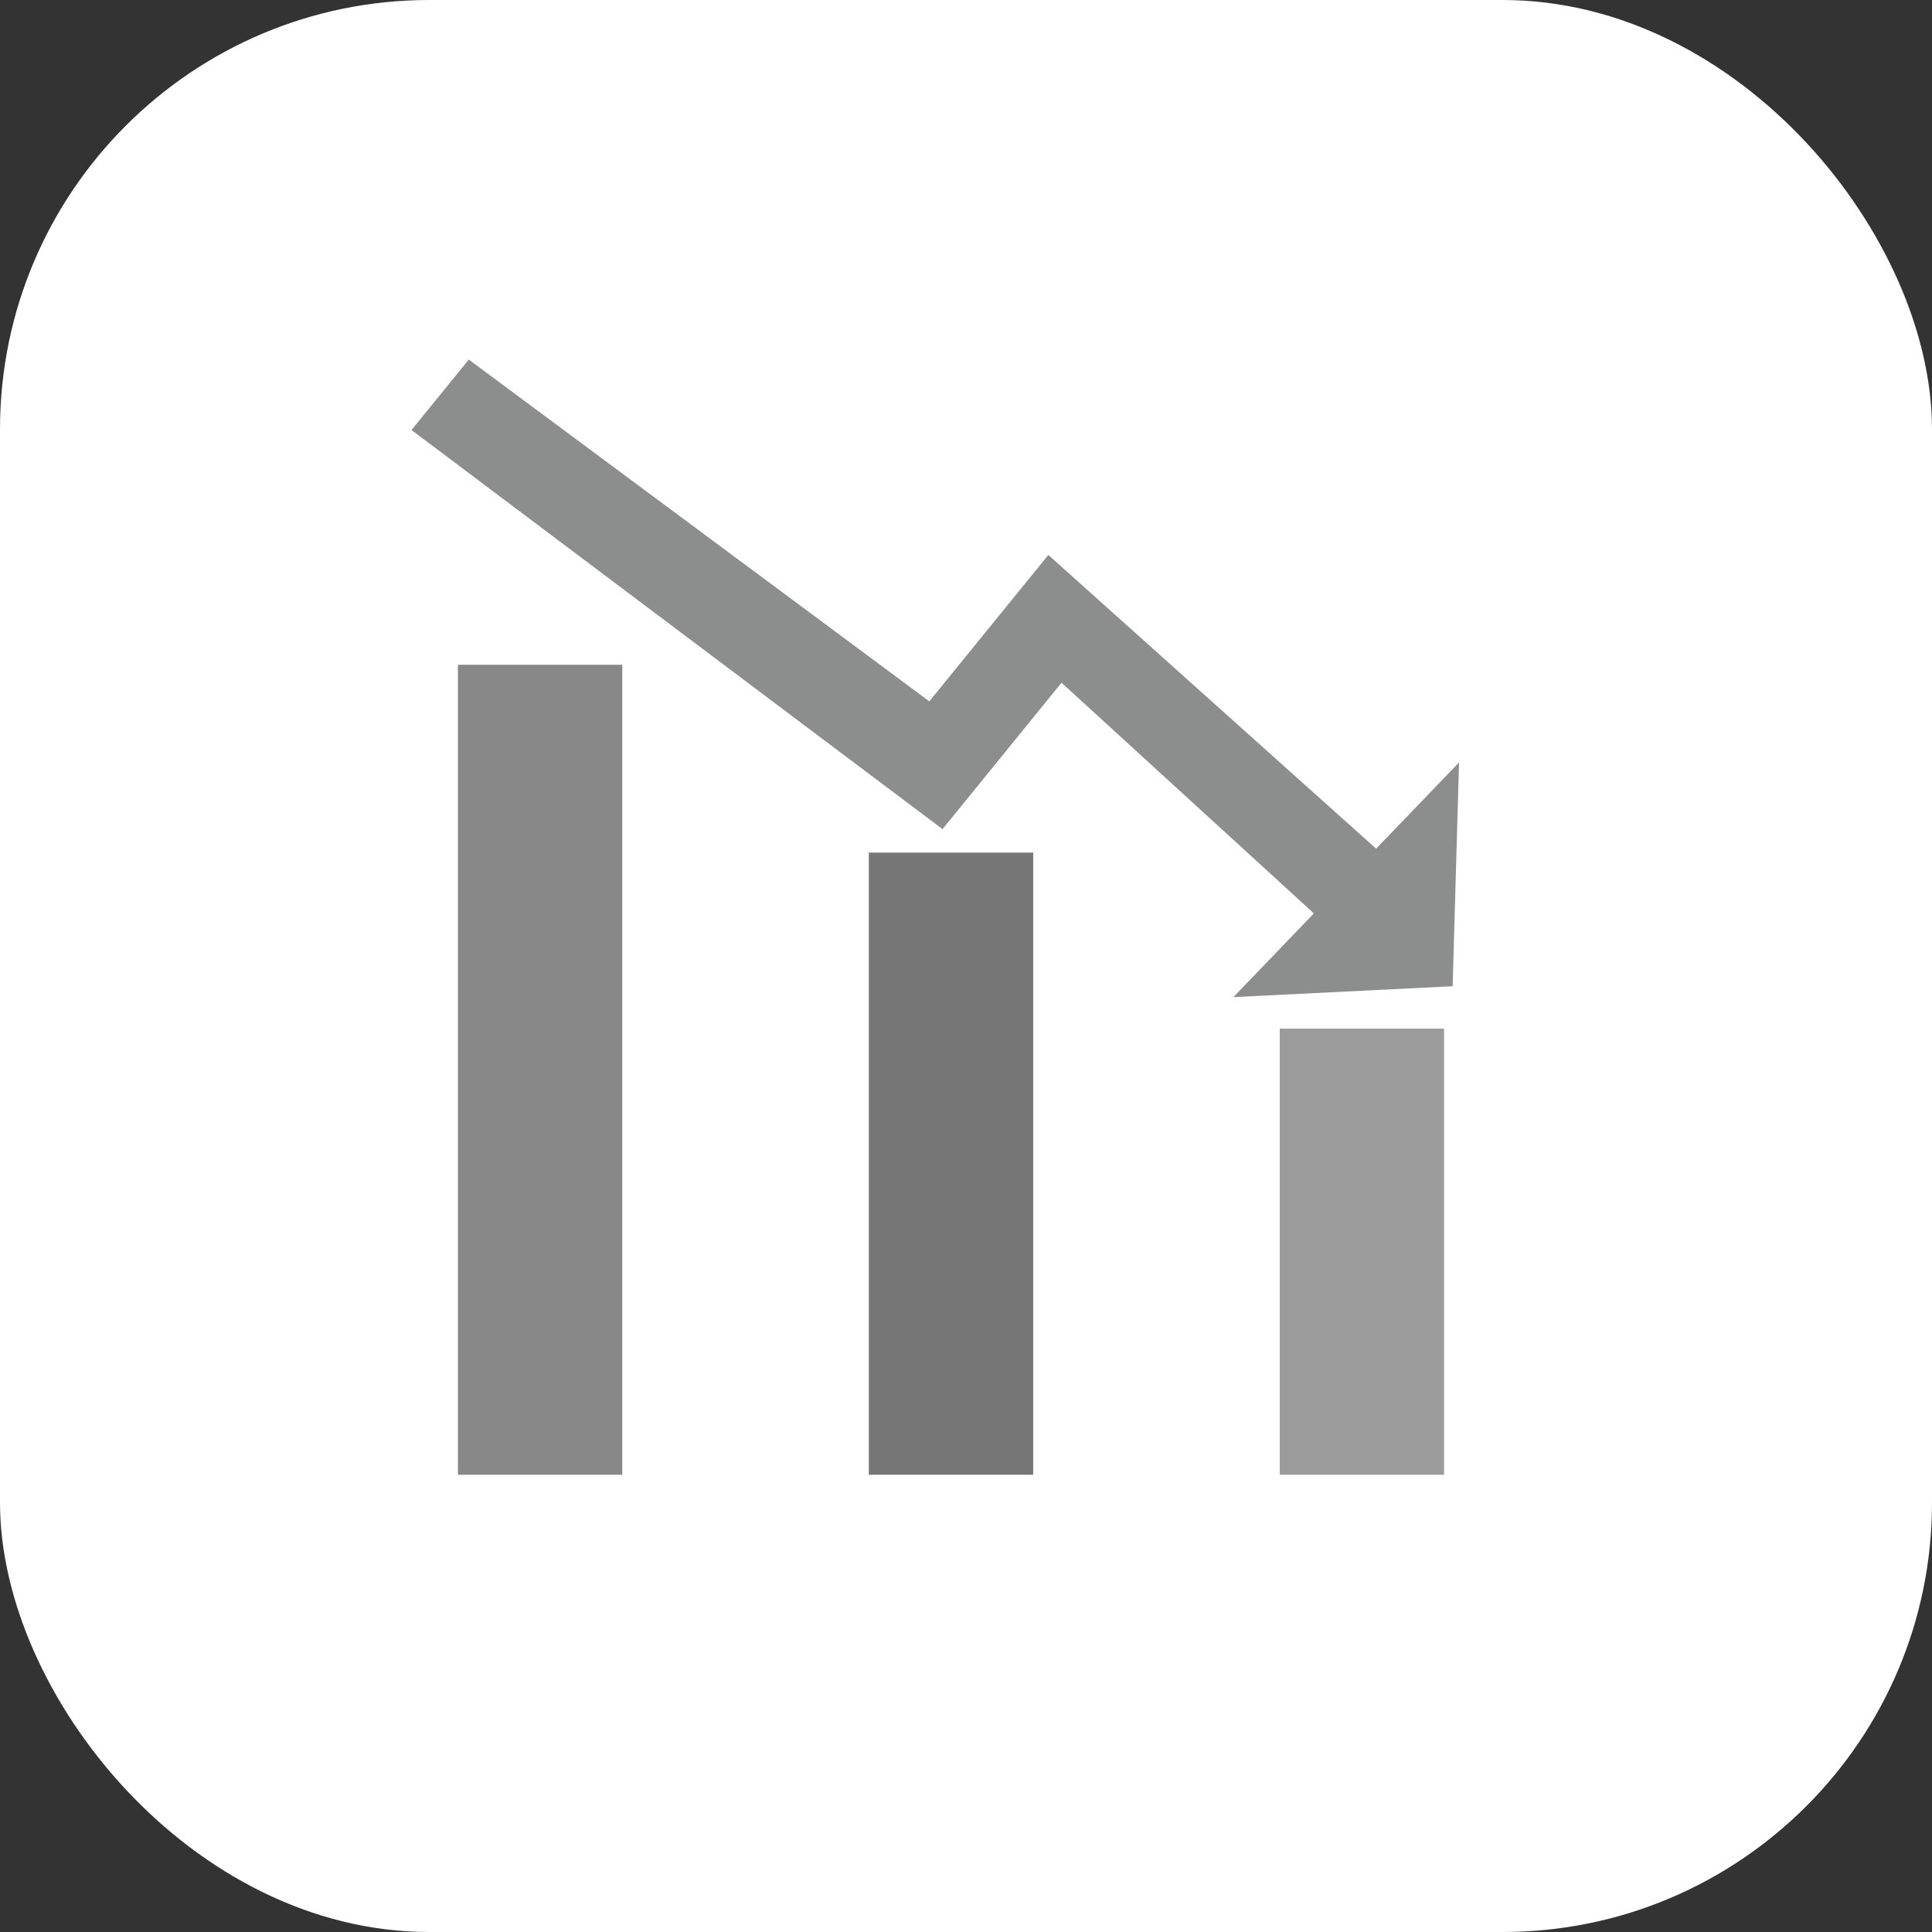
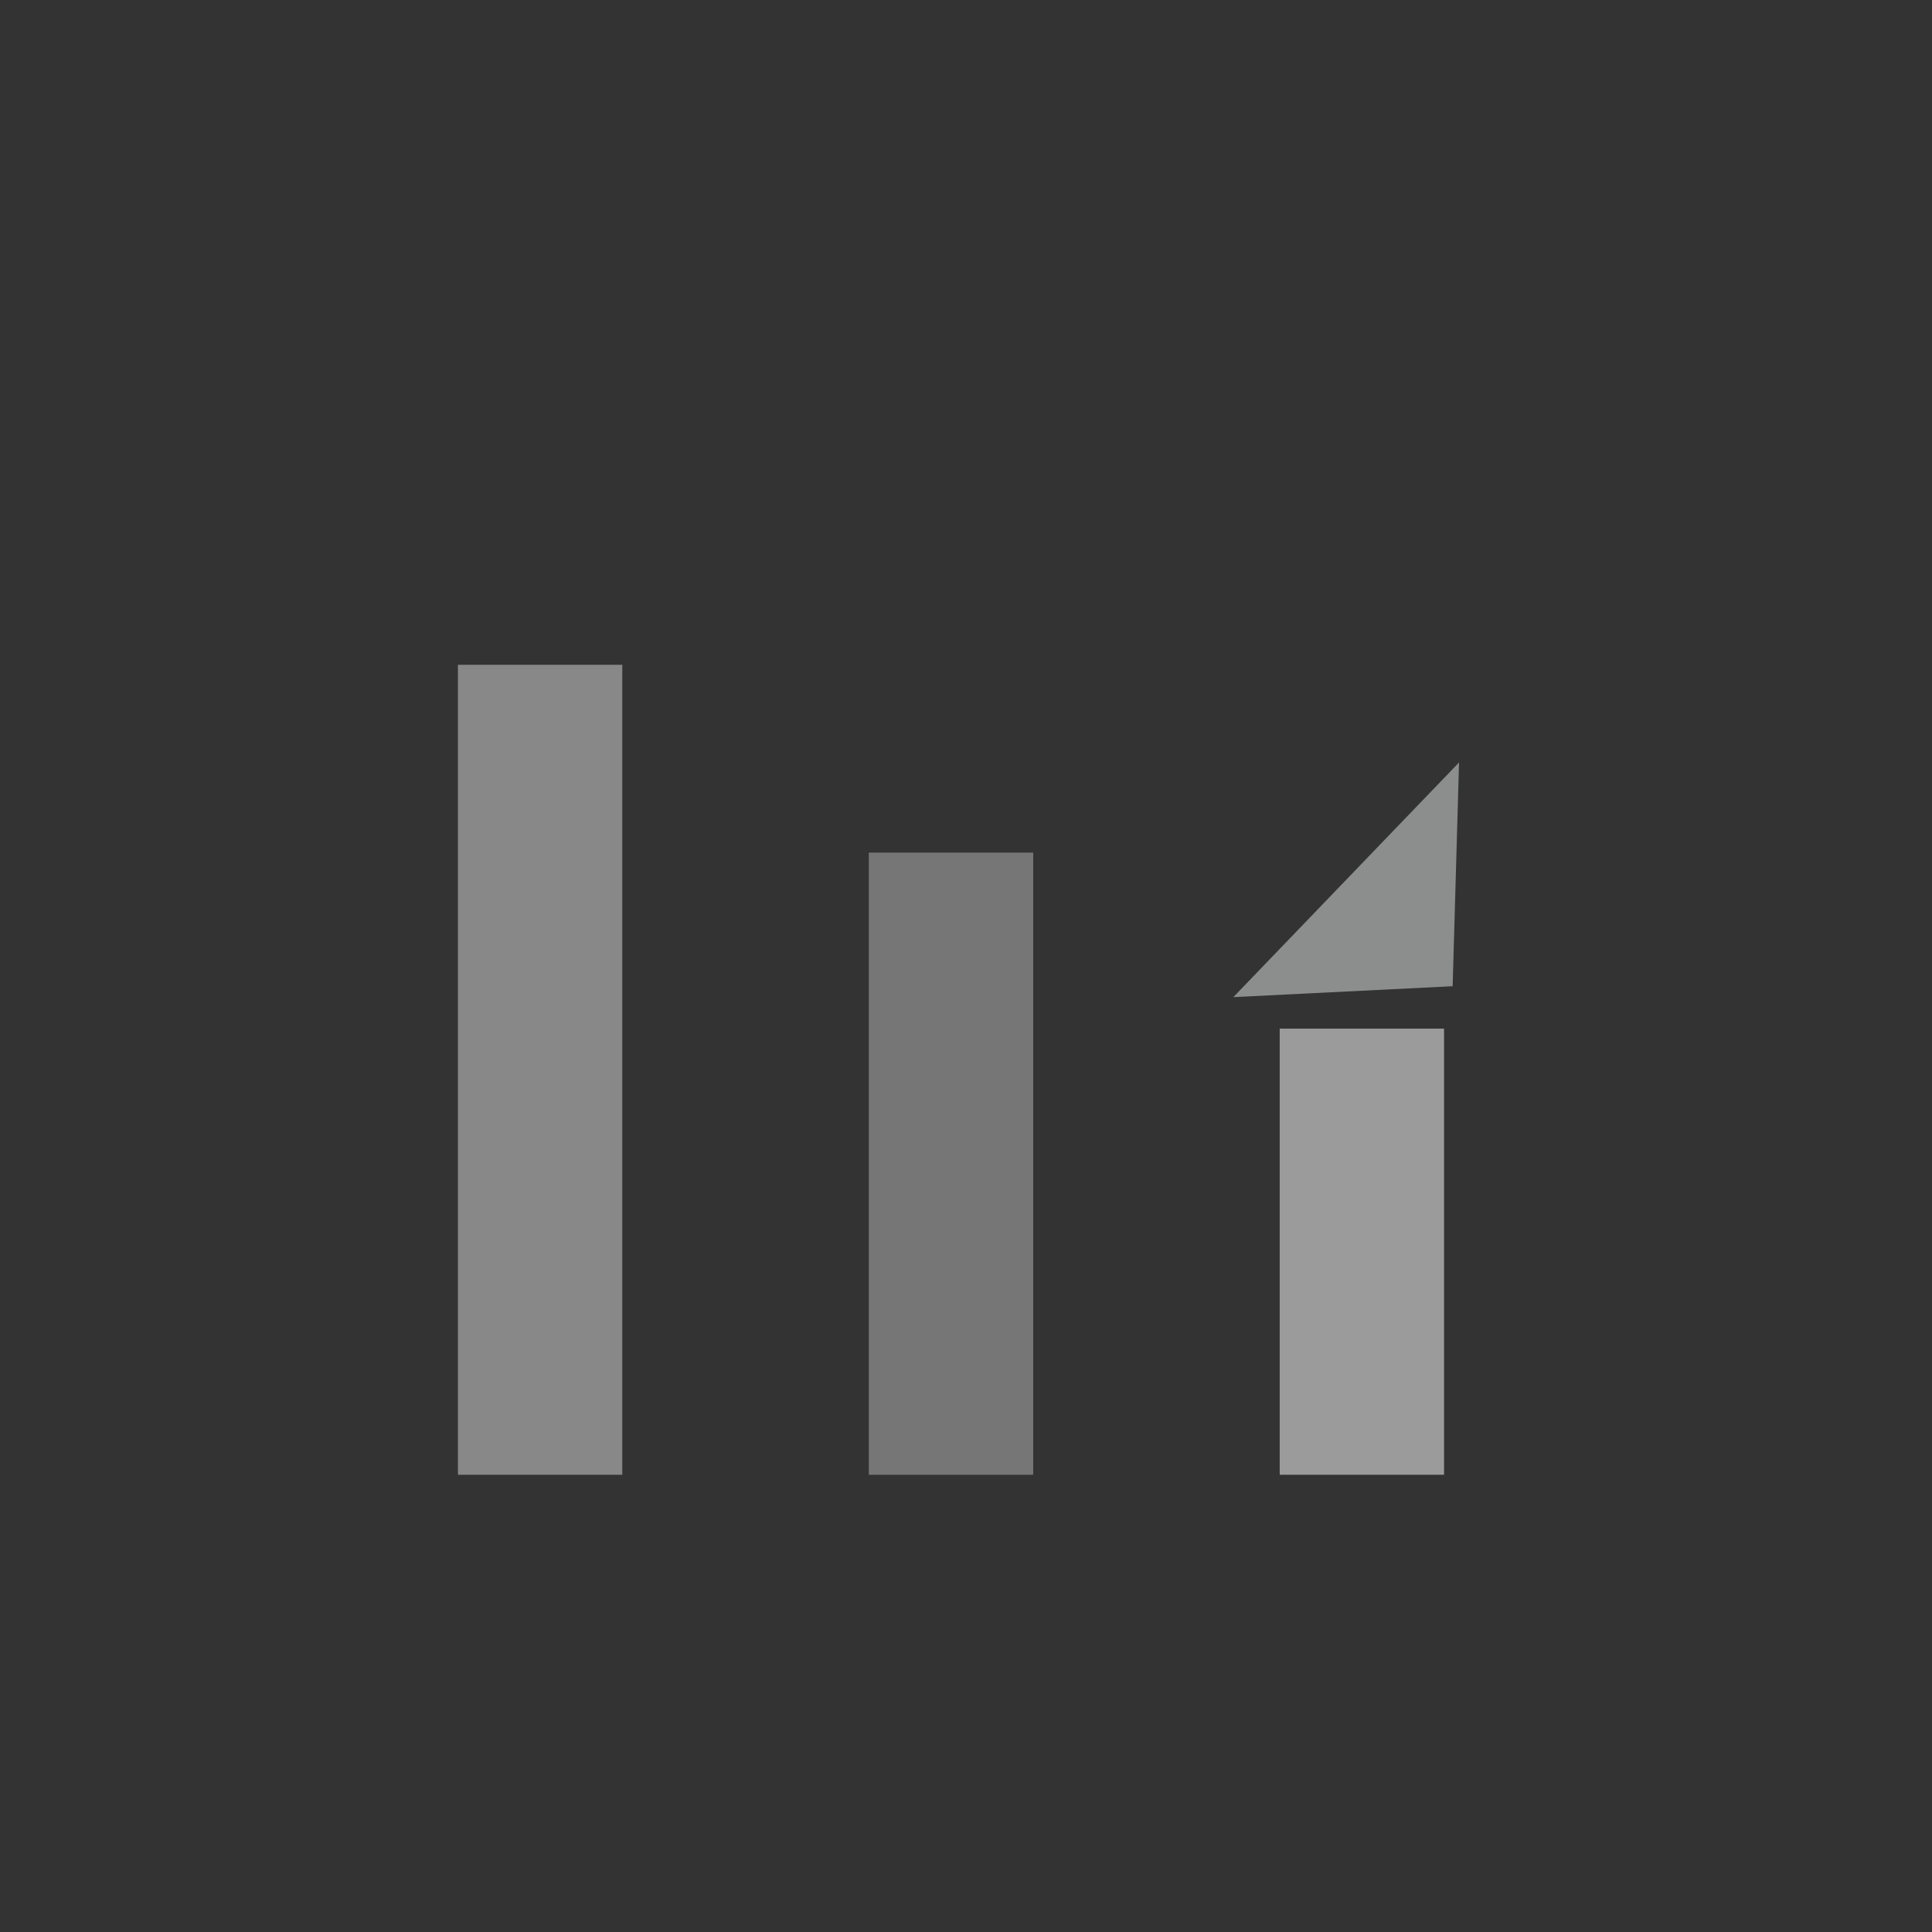
<svg xmlns="http://www.w3.org/2000/svg" width="45" height="45" viewBox="0 0 45 45" fill="none">
  <rect x="0" y="0" width="45" height="45" fill="#333333" stroke="none" />
-   <rect width="45" height="45" rx="10" fill="white" />
  <g clip-path="url(#clip0_117_95)">
-     <path fill-rule="evenodd" clip-rule="evenodd" d="M24.725 15.902L32.195 22.731L33.529 21.09L24.418 12.926L23.75 13.747L21.646 16.336L10.919 8.375L9.584 10.016L21.953 19.312L22.62 18.492L24.725 15.902Z" fill="#8C8D8D" />
    <path d="M28.727 23.225L33.835 22.971L33.984 17.759L28.727 23.225Z" fill="#8C8D8D" />
    <path d="M33.635 23.959H29.807V34.35H33.635V23.959Z" fill="#9B9B9C" />
    <path d="M24.065 19.859H20.236V34.35H24.065V19.859Z" fill="#767676" />
    <path d="M14.494 15.484H10.666V34.35H14.494V15.484Z" fill="#888888" />
  </g>
  <defs>
    <clipPath id="clip0_117_95">
      <rect width="35" height="35" fill="white" transform="translate(5 4)" />
    </clipPath>
  </defs>
</svg>